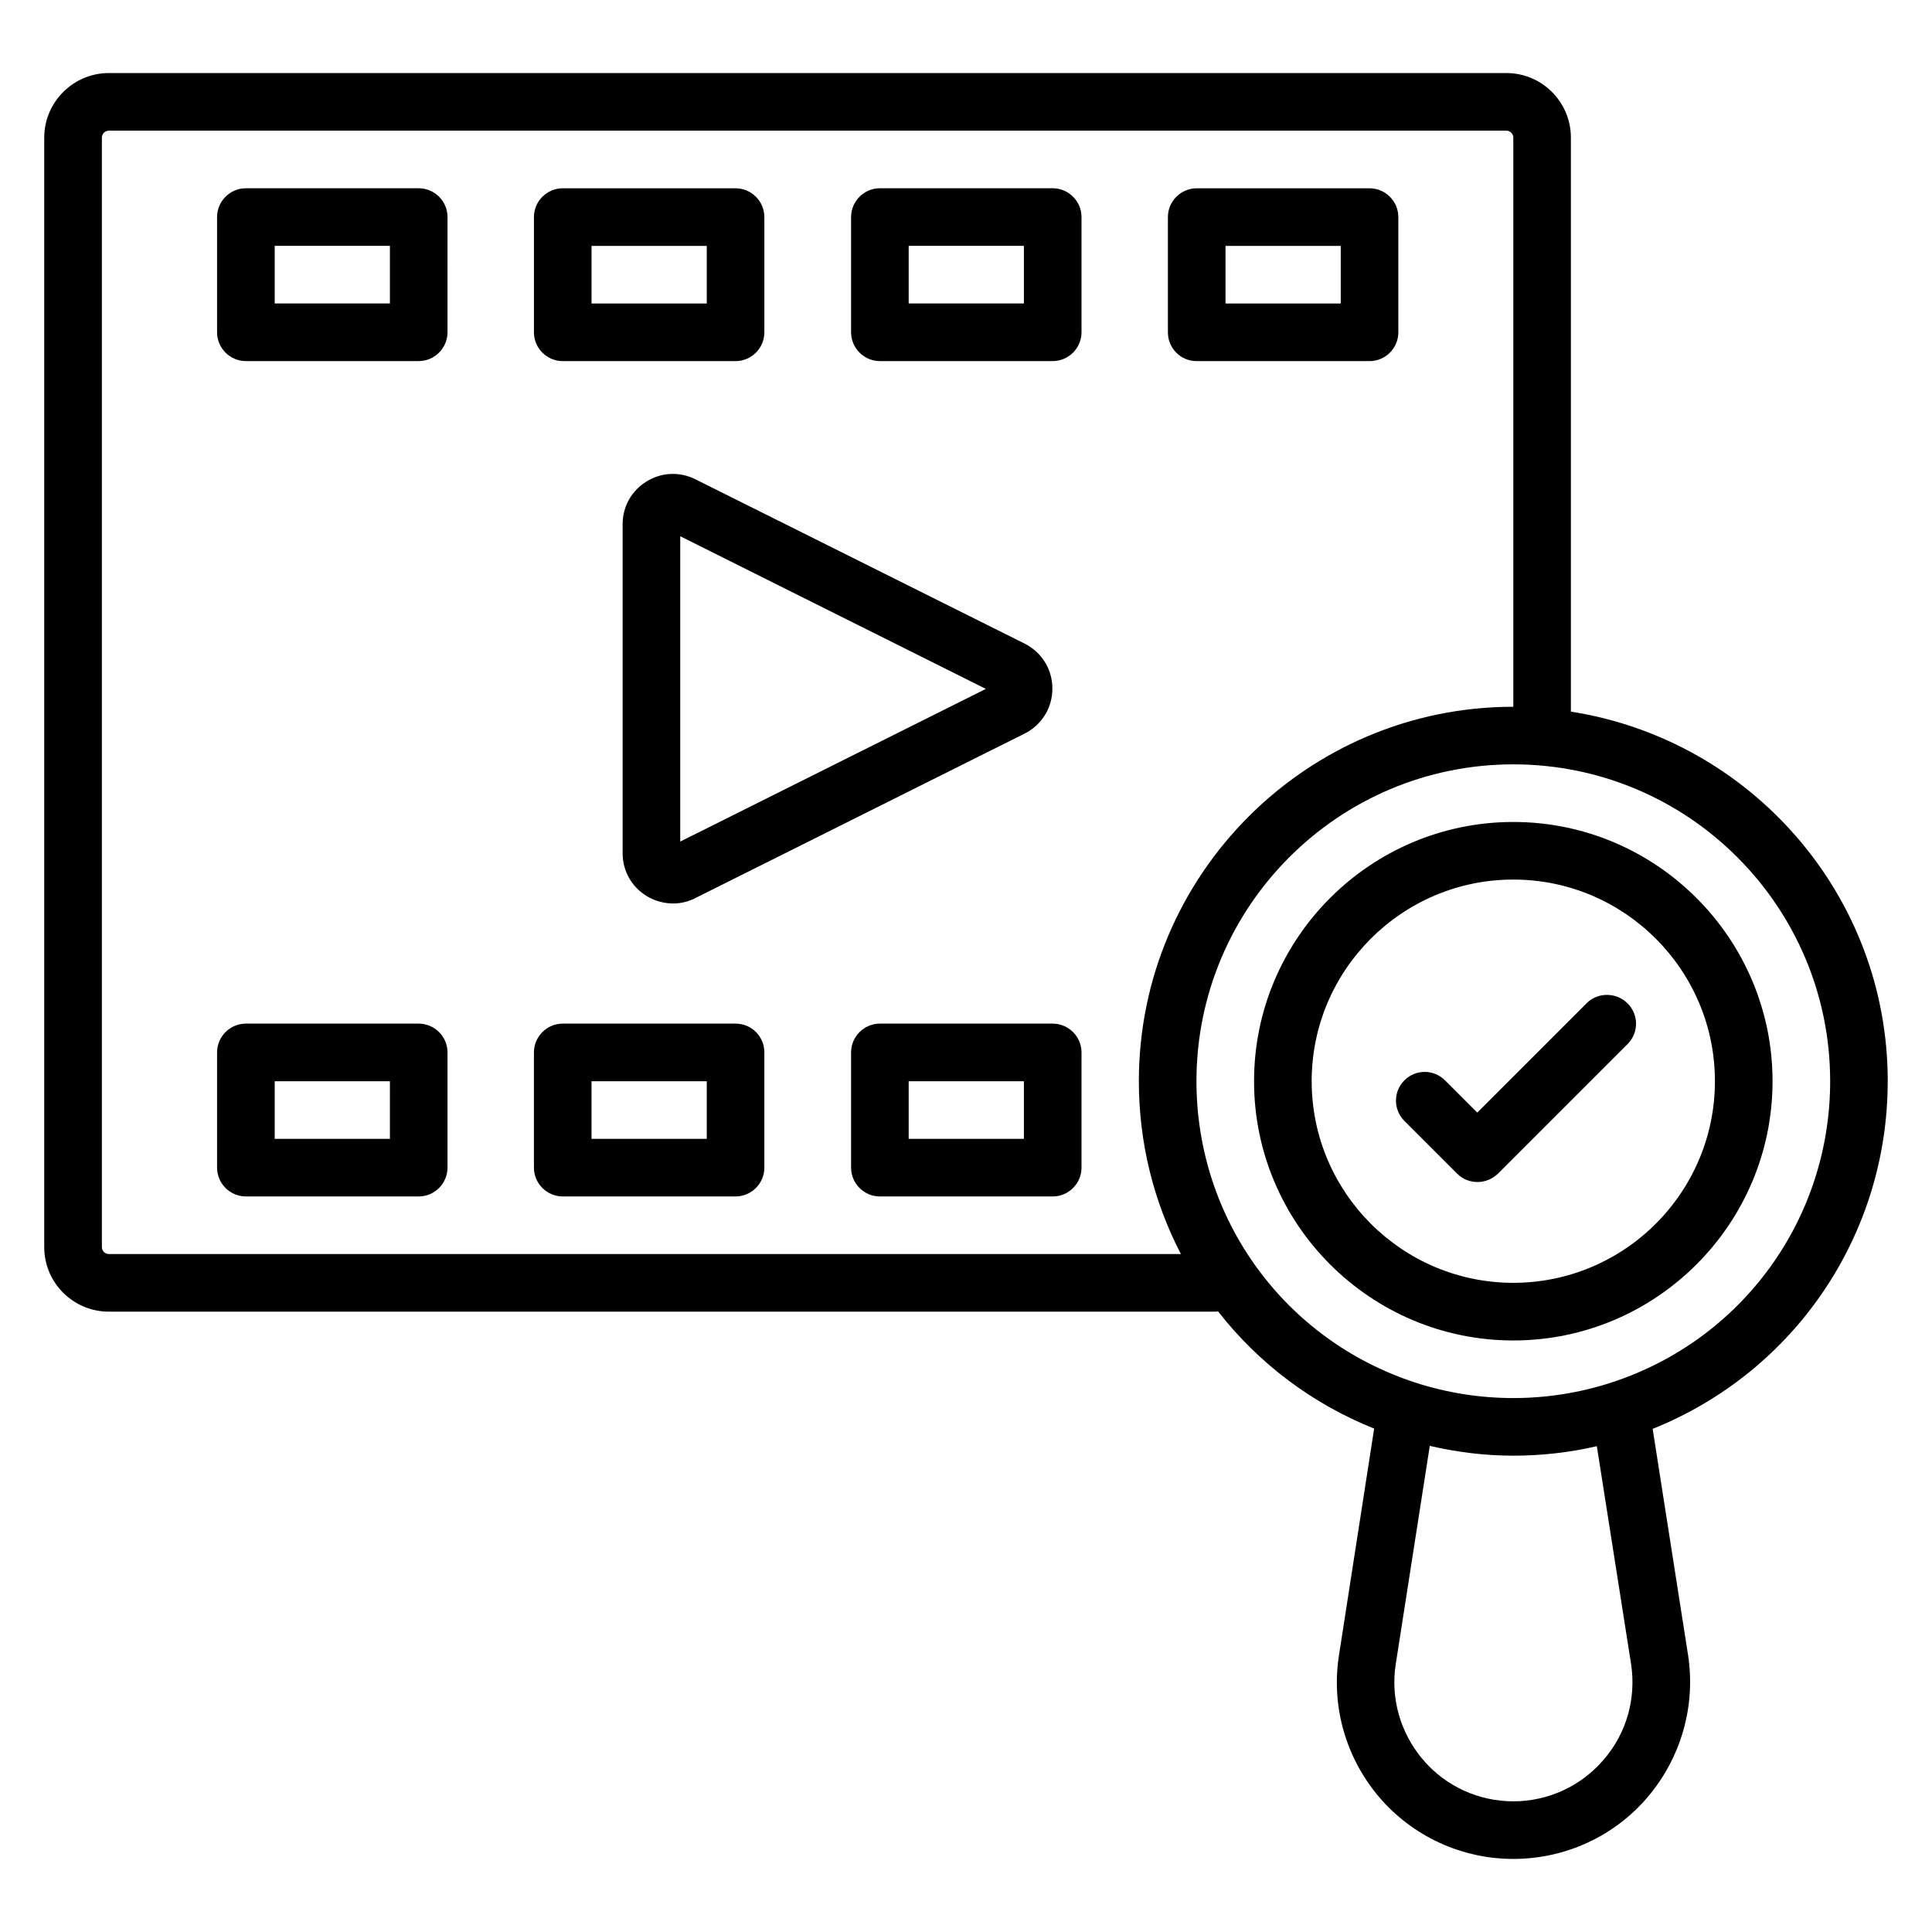
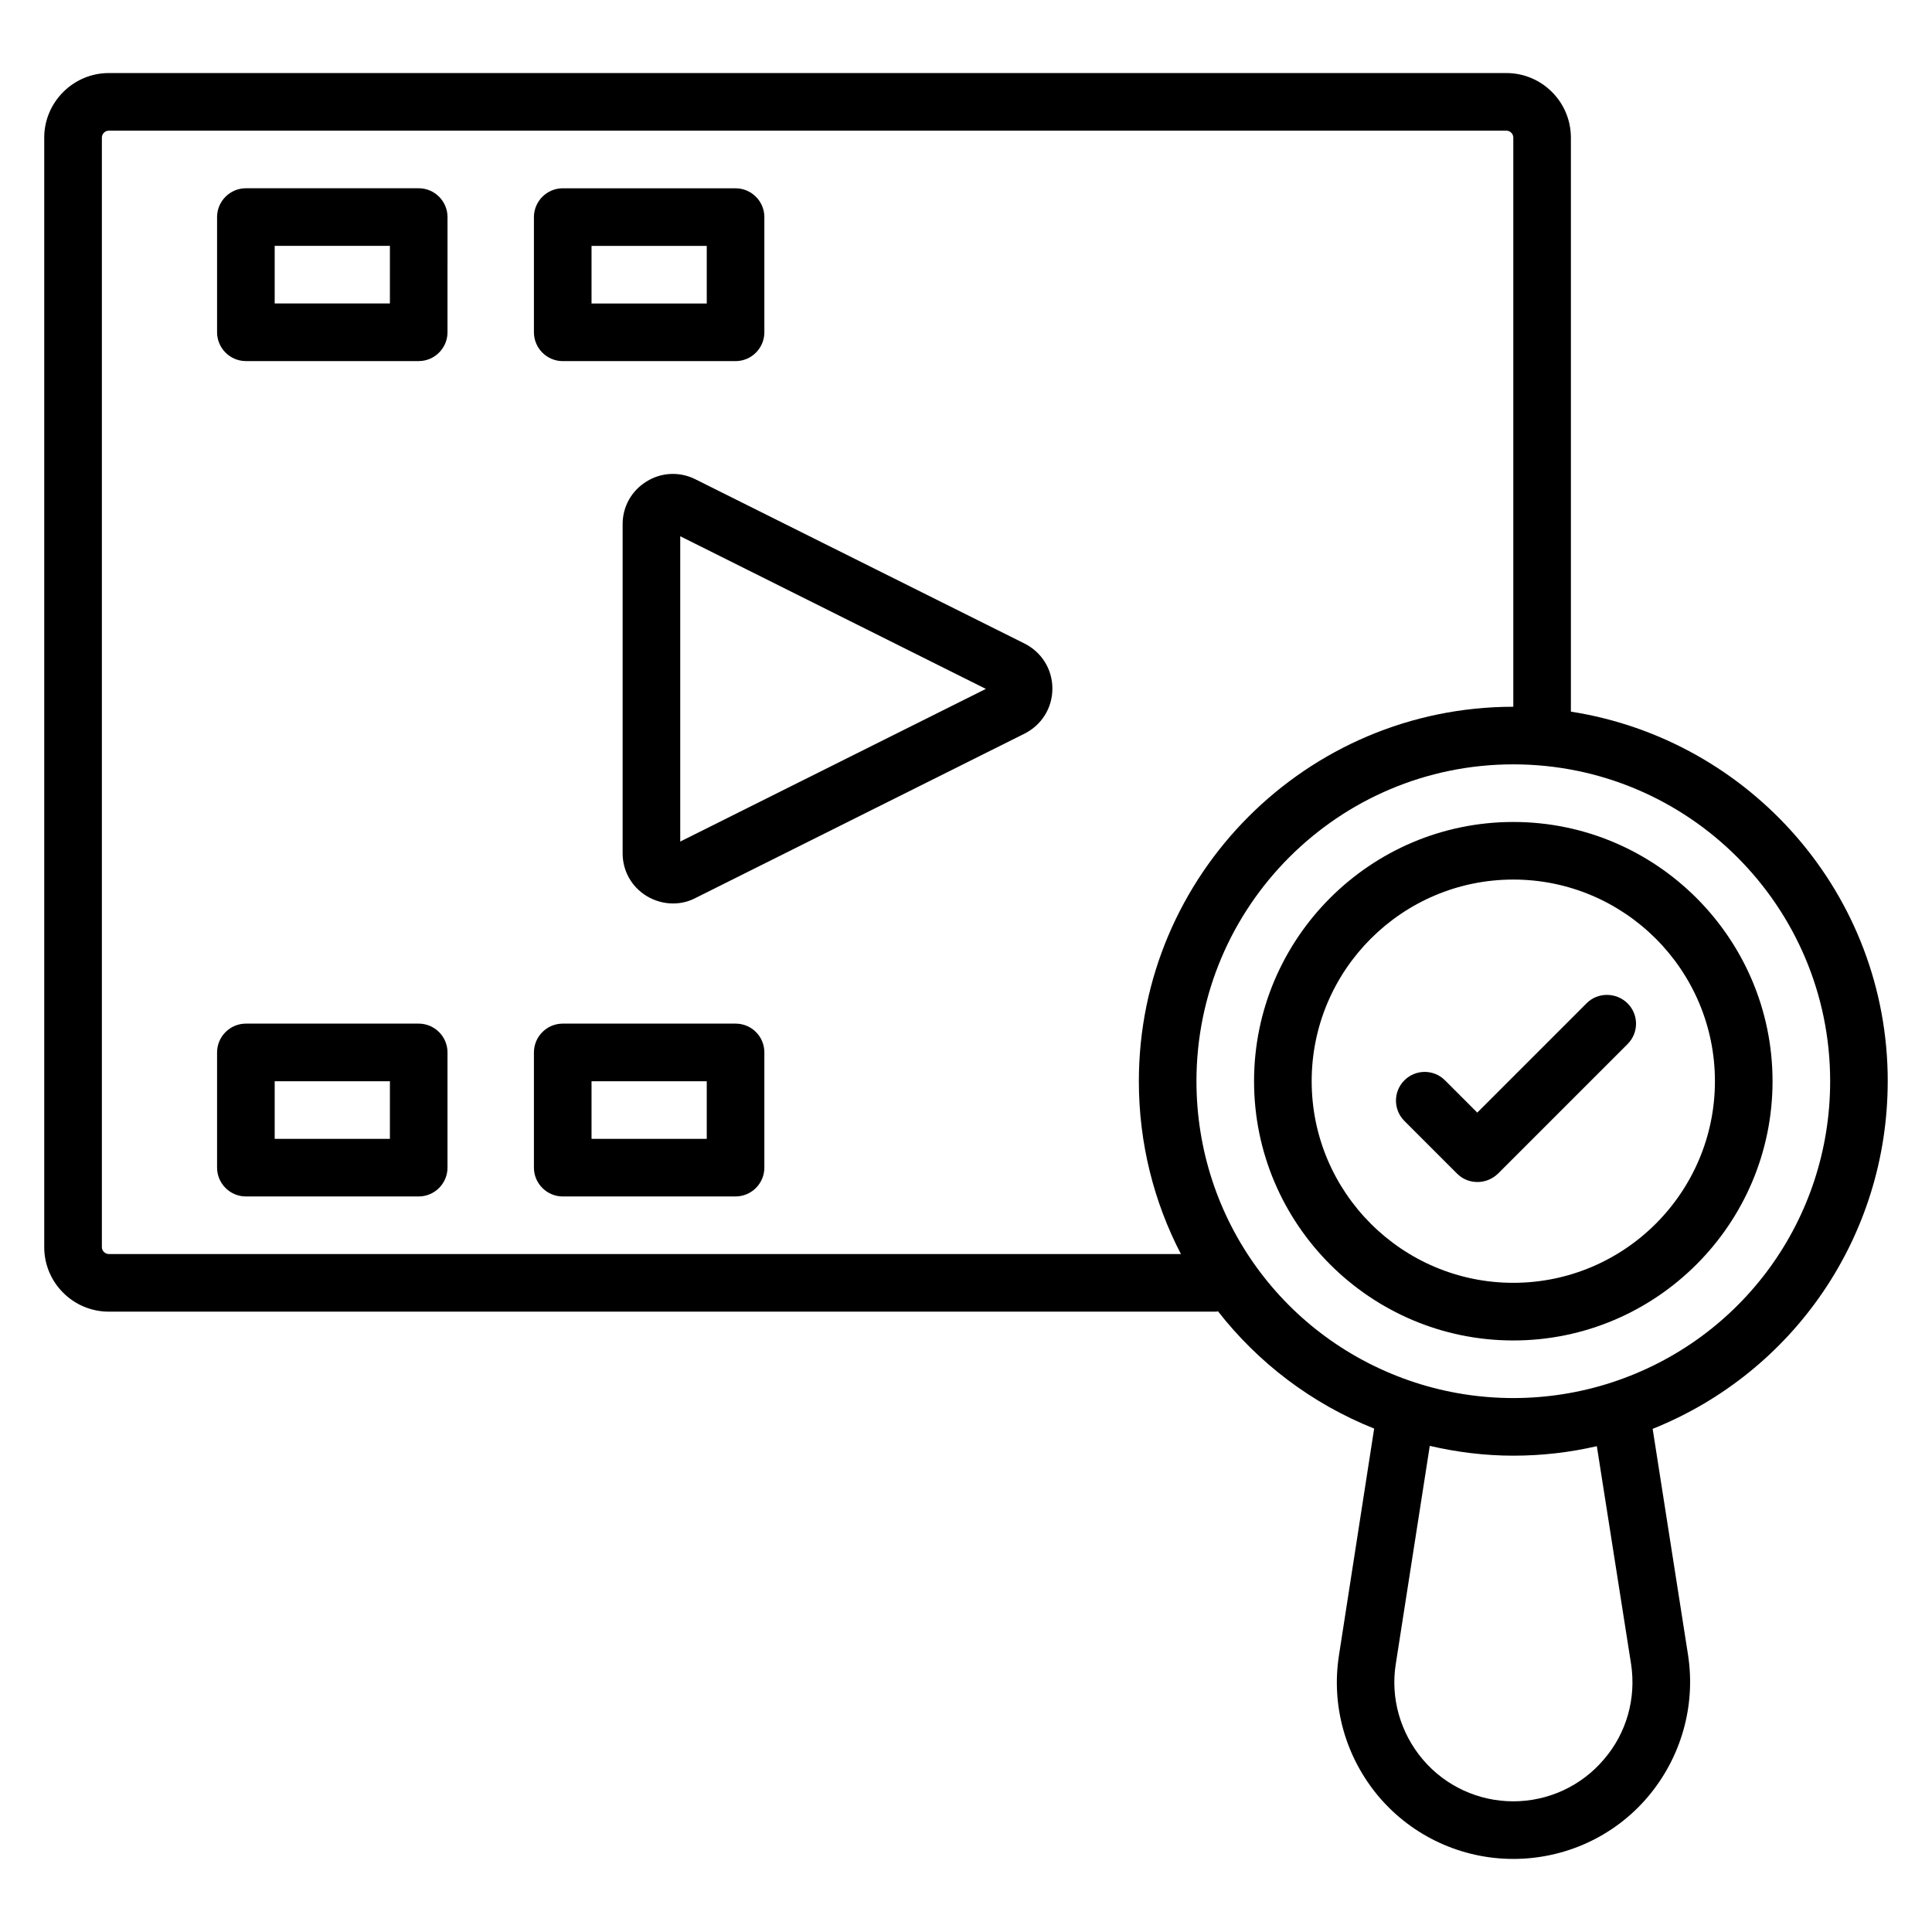
<svg xmlns="http://www.w3.org/2000/svg" fill="#000000" width="800px" height="800px" version="1.1" viewBox="144 144 512 512">
  <g>
    <path d="m254.96 193.89h-45.801c-4.195 0-7.633 3.434-7.633 7.633v30.535c0 4.199 3.434 7.633 7.633 7.633h45.801c4.199 0 7.633-3.434 7.633-7.633l0.004-30.535c0-4.199-3.438-7.633-7.637-7.633zm-7.633 30.535h-30.531v-15.27h30.535z" />
    <path d="m293.13 239.7h45.801c4.199 0 7.633-3.434 7.633-7.633v-30.535c0-4.199-3.434-7.633-7.633-7.633h-45.801c-4.199 0-7.633 3.434-7.633 7.633v30.535c0 4.199 3.434 7.633 7.633 7.633zm7.633-30.535h30.535v15.266h-30.535z" />
-     <path d="m422.98 193.89h-45.801c-4.199 0-7.633 3.434-7.633 7.633v30.535c0 4.199 3.434 7.633 7.633 7.633h45.801c4.199 0 7.633-3.434 7.633-7.633v-30.535c0-4.199-3.438-7.633-7.633-7.633zm-7.633 30.535h-30.535v-15.27h30.535z" />
-     <path d="m461.14 239.7h45.801c4.199 0 7.633-3.434 7.633-7.633v-30.535c0-4.199-3.434-7.633-7.633-7.633h-45.801c-4.199 0-7.633 3.434-7.633 7.633v30.535c-0.004 4.199 3.356 7.633 7.633 7.633zm7.633-30.535h30.535v15.266h-30.535z" />
    <path d="m254.96 415.27h-45.801c-4.199 0-7.633 3.434-7.633 7.633v30.535c0 4.199 3.434 7.633 7.633 7.633h45.801c4.199 0 7.633-3.434 7.633-7.633v-30.535c0.004-4.199-3.434-7.633-7.633-7.633zm-7.633 30.535h-30.531v-15.266h30.535z" />
    <path d="m338.93 415.27h-45.801c-4.199 0-7.633 3.434-7.633 7.633v30.535c0 4.199 3.434 7.633 7.633 7.633h45.801c4.199 0 7.633-3.434 7.633-7.633v-30.535c0-4.199-3.356-7.633-7.633-7.633zm-7.633 30.535h-30.535v-15.266h30.535z" />
-     <path d="m422.98 415.27h-45.801c-4.199 0-7.633 3.434-7.633 7.633v30.535c0 4.199 3.434 7.633 7.633 7.633h45.801c4.199 0 7.633-3.434 7.633-7.633v-30.535c0-4.199-3.438-7.633-7.633-7.633zm-7.633 30.535h-30.535v-15.266h30.535z" />
    <path d="m315.34 271.6c-3.969 2.441-6.336 6.641-6.336 11.297v87.25c0 4.656 2.367 8.855 6.336 11.297 2.137 1.297 4.582 1.984 7.023 1.984 2.062 0 4.047-0.457 5.953-1.449l87.25-43.586c4.504-2.289 7.328-6.793 7.328-11.91 0-5.113-2.824-9.617-7.328-11.91l-87.328-43.582c-4.121-2.059-9.008-1.832-12.898 0.609zm8.93 95.422v-80.914l80.992 40.457z" />
    <path d="m644.27 430.53c0-49.543-36.488-90.531-83.969-97.938v-152.13c0-9.391-7.633-17.102-17.098-17.102h-370.38c-9.391 0-17.102 7.711-17.102 17.102v294.04c0 9.461 7.711 17.098 17.102 17.098h293.43c0.152 0 0.305-0.078 0.535-0.078 10.609 13.586 24.734 24.426 41.375 31.066l-9.312 60c-2.137 13.512 1.754 27.176 10.609 37.633 8.852 10.383 21.828 16.414 35.57 16.414 13.742 0 26.719-5.953 35.57-16.336 8.855-10.383 12.824-24.121 10.762-37.633l-9.391-60c37.484-15.039 62.293-51.219 62.293-92.137zm-471.44 45.801c-0.996 0-1.832-0.84-1.832-1.832v-294.04c0-0.992 0.836-1.832 1.832-1.832h370.38c0.992 0 1.832 0.84 1.832 1.832v150.84c-54.73 0-99.234 44.504-99.234 99.234 0 16.41 3.969 31.984 11.145 45.801zm396.18 133.97c-5.953 7.023-14.734 11.07-23.969 11.07-9.238 0-18.016-4.047-23.969-11.07-5.953-7.023-8.625-16.258-7.176-25.344l9.008-57.785c7.25 1.68 14.656 2.598 22.137 2.598 7.481 0 14.887-0.84 22.137-2.519l9.082 57.785c1.375 9.082-1.219 18.32-7.25 25.266zm2.062-99.922c-16.871 5.496-35.191 5.496-52.059 0-34.66-11.297-57.941-43.359-57.941-79.848 0-46.336 37.633-83.969 83.969-83.969 46.336 0 83.969 37.633 83.969 83.969 0 36.488-23.281 68.551-57.938 79.848z" />
    <path d="m545.04 361.83c-37.863 0-68.703 30.84-68.703 68.703 0 37.863 30.84 68.703 68.703 68.703 37.863 0 68.703-30.84 68.703-68.703-0.004-37.863-30.84-68.703-68.703-68.703zm0 122.13c-29.465 0-53.434-23.969-53.434-53.434s23.969-53.434 53.434-53.434 53.434 23.969 53.434 53.434-23.969 53.434-53.434 53.434z" />
    <path d="m564.42 409.92-28.93 28.93-8.551-8.551c-2.977-2.977-7.785-2.977-10.762 0-2.977 2.977-2.977 7.785 0 10.762l13.969 13.969c1.527 1.527 3.434 2.215 5.418 2.215s3.894-0.762 5.418-2.215l34.352-34.352c2.977-2.977 2.977-7.785 0-10.762-2.973-2.973-7.934-3.051-10.914 0.004z" />
  </g>
</svg>